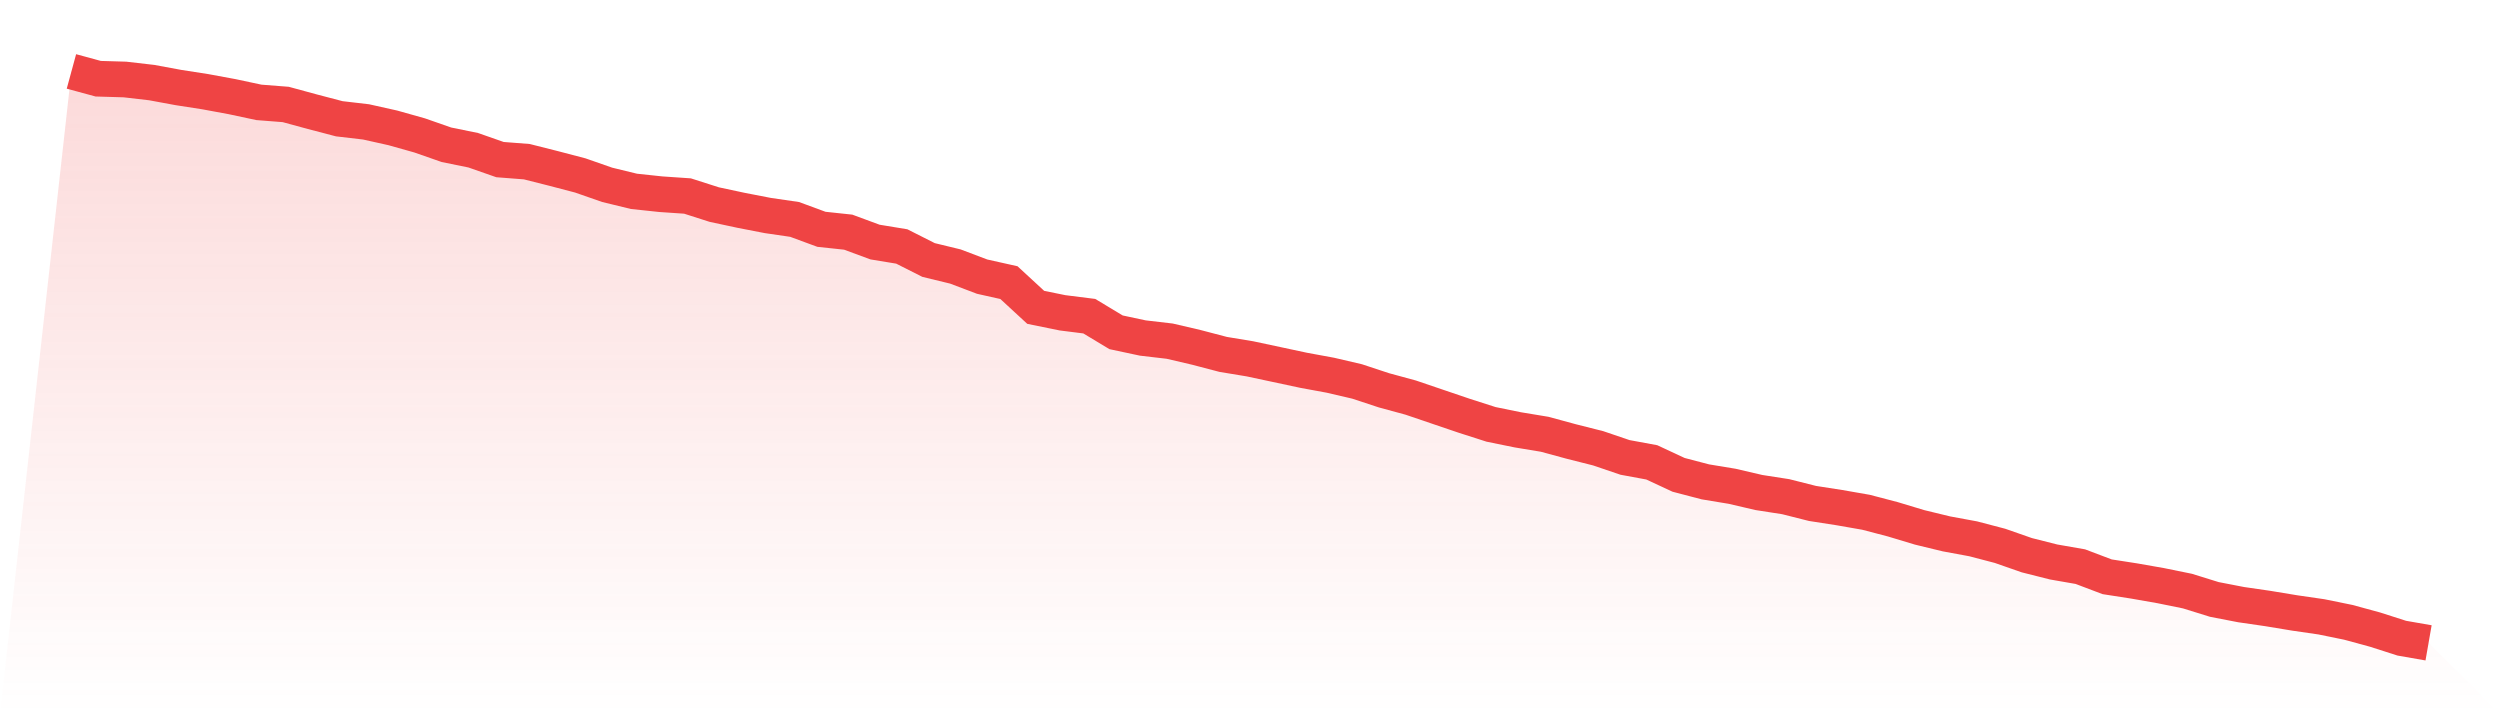
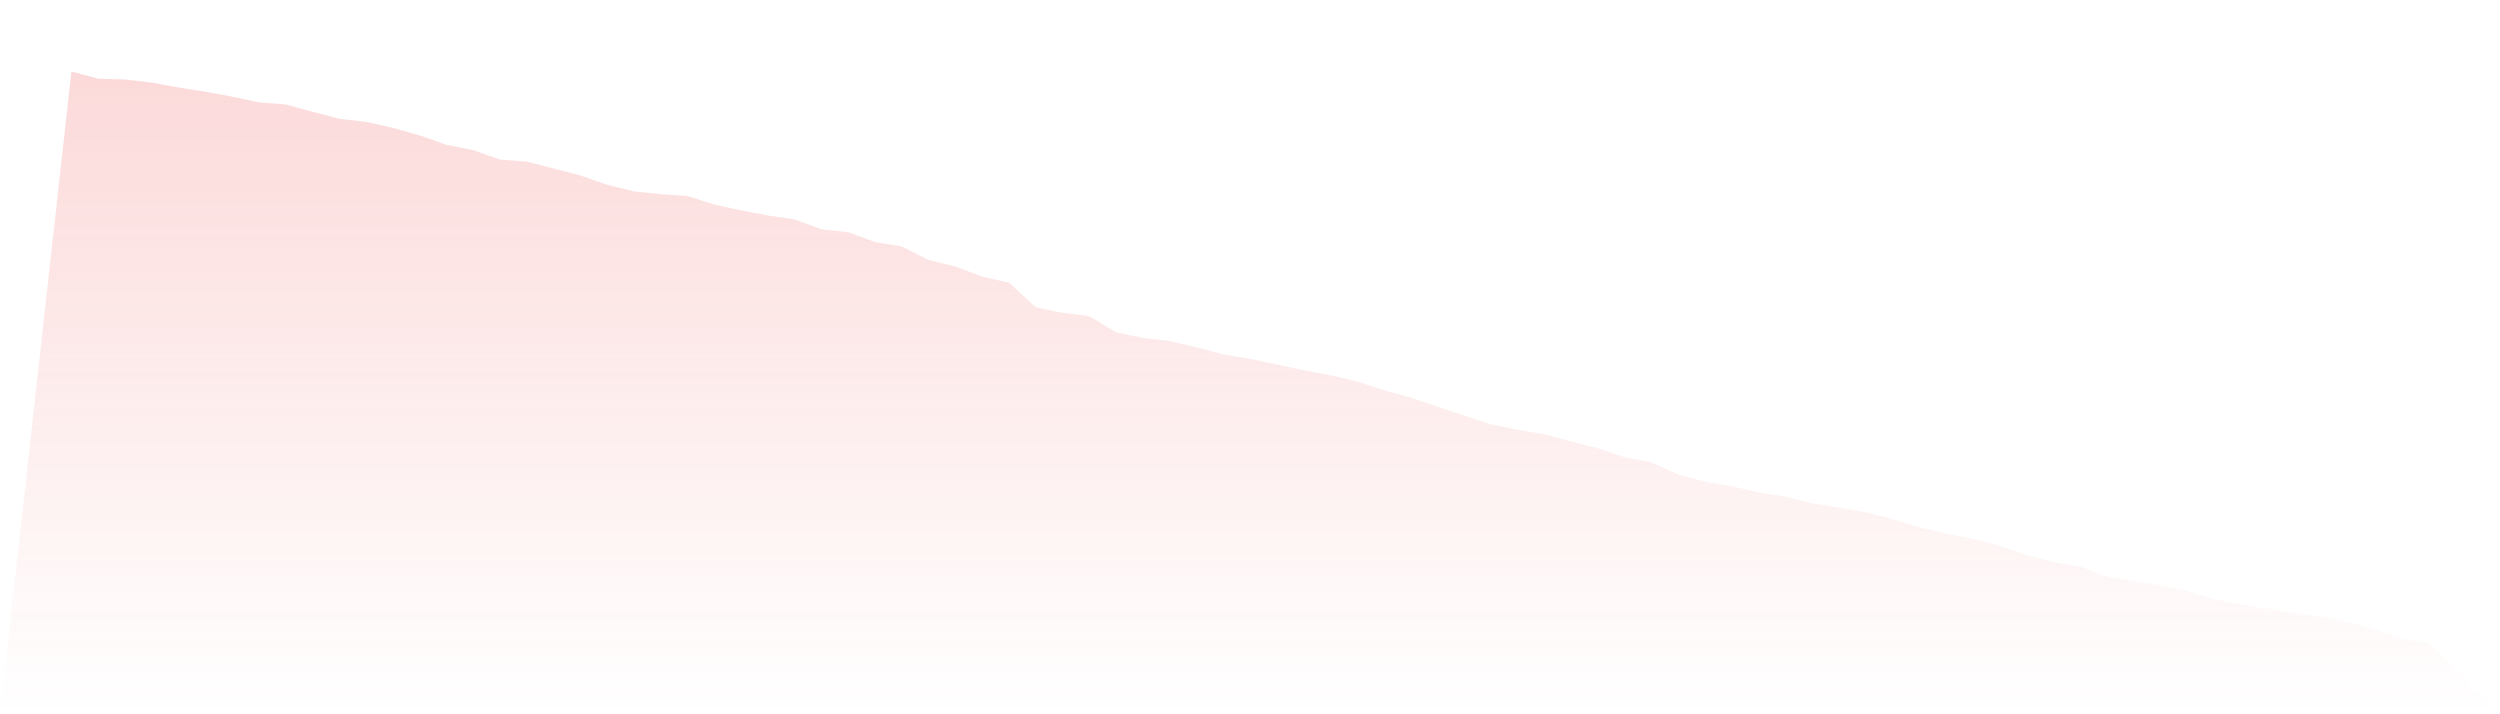
<svg xmlns="http://www.w3.org/2000/svg" viewBox="0 0 140 40">
  <defs>
    <linearGradient id="gradient" x1="0" x2="0" y1="0" y2="1">
      <stop offset="0%" stop-color="#ef4444" stop-opacity="0.2" />
      <stop offset="100%" stop-color="#ef4444" stop-opacity="0" />
    </linearGradient>
  </defs>
-   <path d="M4,4 L4,4 L5.5,4.408 L7,4.452 L8.5,4.626 L10,4.903 L11.5,5.136 L13,5.413 L14.5,5.733 L16,5.85 L17.5,6.258 L19,6.651 L20.5,6.826 L22,7.161 L23.5,7.583 L25,8.107 L26.5,8.413 L28,8.938 L29.5,9.054 L31,9.433 L32.5,9.826 L34,10.35 L35.5,10.715 L37,10.875 L38.5,10.977 L40,11.457 L41.5,11.778 L43,12.069 L44.5,12.288 L46,12.841 L47.5,13.001 L49,13.555 L50.5,13.802 L52,14.56 L53.5,14.924 L55,15.492 L56.5,15.827 L58,17.211 L59.5,17.517 L61,17.706 L62.5,18.609 L64,18.929 L65.5,19.104 L67,19.454 L68.5,19.847 L70,20.095 L71.5,20.415 L73,20.736 L74.5,21.012 L76,21.362 L77.5,21.857 L79,22.265 L80.5,22.775 L82,23.284 L83.5,23.765 L85,24.071 L86.5,24.319 L88,24.726 L89.5,25.105 L91,25.615 L92.5,25.892 L94,26.591 L95.5,26.984 L97,27.232 L98.5,27.581 L100,27.814 L101.5,28.193 L103,28.426 L104.5,28.688 L106,29.081 L107.5,29.533 L109,29.897 L110.5,30.174 L112,30.567 L113.5,31.091 L115,31.47 L116.5,31.732 L118,32.3 L119.5,32.533 L121,32.796 L122.5,33.102 L124,33.568 L125.5,33.859 L127,34.077 L128.5,34.325 L130,34.543 L131.5,34.849 L133,35.257 L134.5,35.738 L136,36 L140,40 L0,40 z" fill="url(#gradient)" />
-   <path d="M4,4 L4,4 L5.5,4.408 L7,4.452 L8.5,4.626 L10,4.903 L11.5,5.136 L13,5.413 L14.5,5.733 L16,5.85 L17.5,6.258 L19,6.651 L20.5,6.826 L22,7.161 L23.5,7.583 L25,8.107 L26.5,8.413 L28,8.938 L29.5,9.054 L31,9.433 L32.5,9.826 L34,10.35 L35.5,10.715 L37,10.875 L38.5,10.977 L40,11.457 L41.5,11.778 L43,12.069 L44.5,12.288 L46,12.841 L47.5,13.001 L49,13.555 L50.5,13.802 L52,14.56 L53.5,14.924 L55,15.492 L56.5,15.827 L58,17.211 L59.5,17.517 L61,17.706 L62.5,18.609 L64,18.929 L65.5,19.104 L67,19.454 L68.5,19.847 L70,20.095 L71.5,20.415 L73,20.736 L74.5,21.012 L76,21.362 L77.5,21.857 L79,22.265 L80.5,22.775 L82,23.284 L83.5,23.765 L85,24.071 L86.5,24.319 L88,24.726 L89.5,25.105 L91,25.615 L92.5,25.892 L94,26.591 L95.5,26.984 L97,27.232 L98.5,27.581 L100,27.814 L101.5,28.193 L103,28.426 L104.5,28.688 L106,29.081 L107.5,29.533 L109,29.897 L110.5,30.174 L112,30.567 L113.5,31.091 L115,31.47 L116.5,31.732 L118,32.3 L119.5,32.533 L121,32.796 L122.5,33.102 L124,33.568 L125.5,33.859 L127,34.077 L128.5,34.325 L130,34.543 L131.5,34.849 L133,35.257 L134.5,35.738 L136,36" fill="none" stroke="#ef4444" stroke-width="2" />
+   <path d="M4,4 L4,4 L5.5,4.408 L7,4.452 L8.5,4.626 L10,4.903 L11.5,5.136 L13,5.413 L14.5,5.733 L16,5.85 L17.5,6.258 L19,6.651 L20.5,6.826 L22,7.161 L23.5,7.583 L25,8.107 L26.5,8.413 L28,8.938 L29.5,9.054 L31,9.433 L32.5,9.826 L34,10.35 L35.5,10.715 L37,10.875 L38.5,10.977 L40,11.457 L41.5,11.778 L43,12.069 L44.5,12.288 L46,12.841 L47.5,13.001 L49,13.555 L50.5,13.802 L52,14.56 L53.5,14.924 L55,15.492 L56.5,15.827 L58,17.211 L59.5,17.517 L61,17.706 L62.5,18.609 L64,18.929 L65.5,19.104 L67,19.454 L68.5,19.847 L70,20.095 L71.5,20.415 L73,20.736 L74.5,21.012 L76,21.362 L77.5,21.857 L79,22.265 L80.5,22.775 L82,23.284 L83.5,23.765 L85,24.071 L86.5,24.319 L88,24.726 L89.5,25.105 L91,25.615 L92.5,25.892 L94,26.591 L95.5,26.984 L97,27.232 L98.5,27.581 L100,27.814 L101.5,28.193 L103,28.426 L104.5,28.688 L106,29.081 L107.5,29.533 L109,29.897 L110.5,30.174 L112,30.567 L113.5,31.091 L115,31.47 L116.5,31.732 L118,32.3 L119.5,32.533 L121,32.796 L122.5,33.102 L124,33.568 L125.5,33.859 L128.5,34.325 L130,34.543 L131.5,34.849 L133,35.257 L134.5,35.738 L136,36 L140,40 L0,40 z" fill="url(#gradient)" />
</svg>